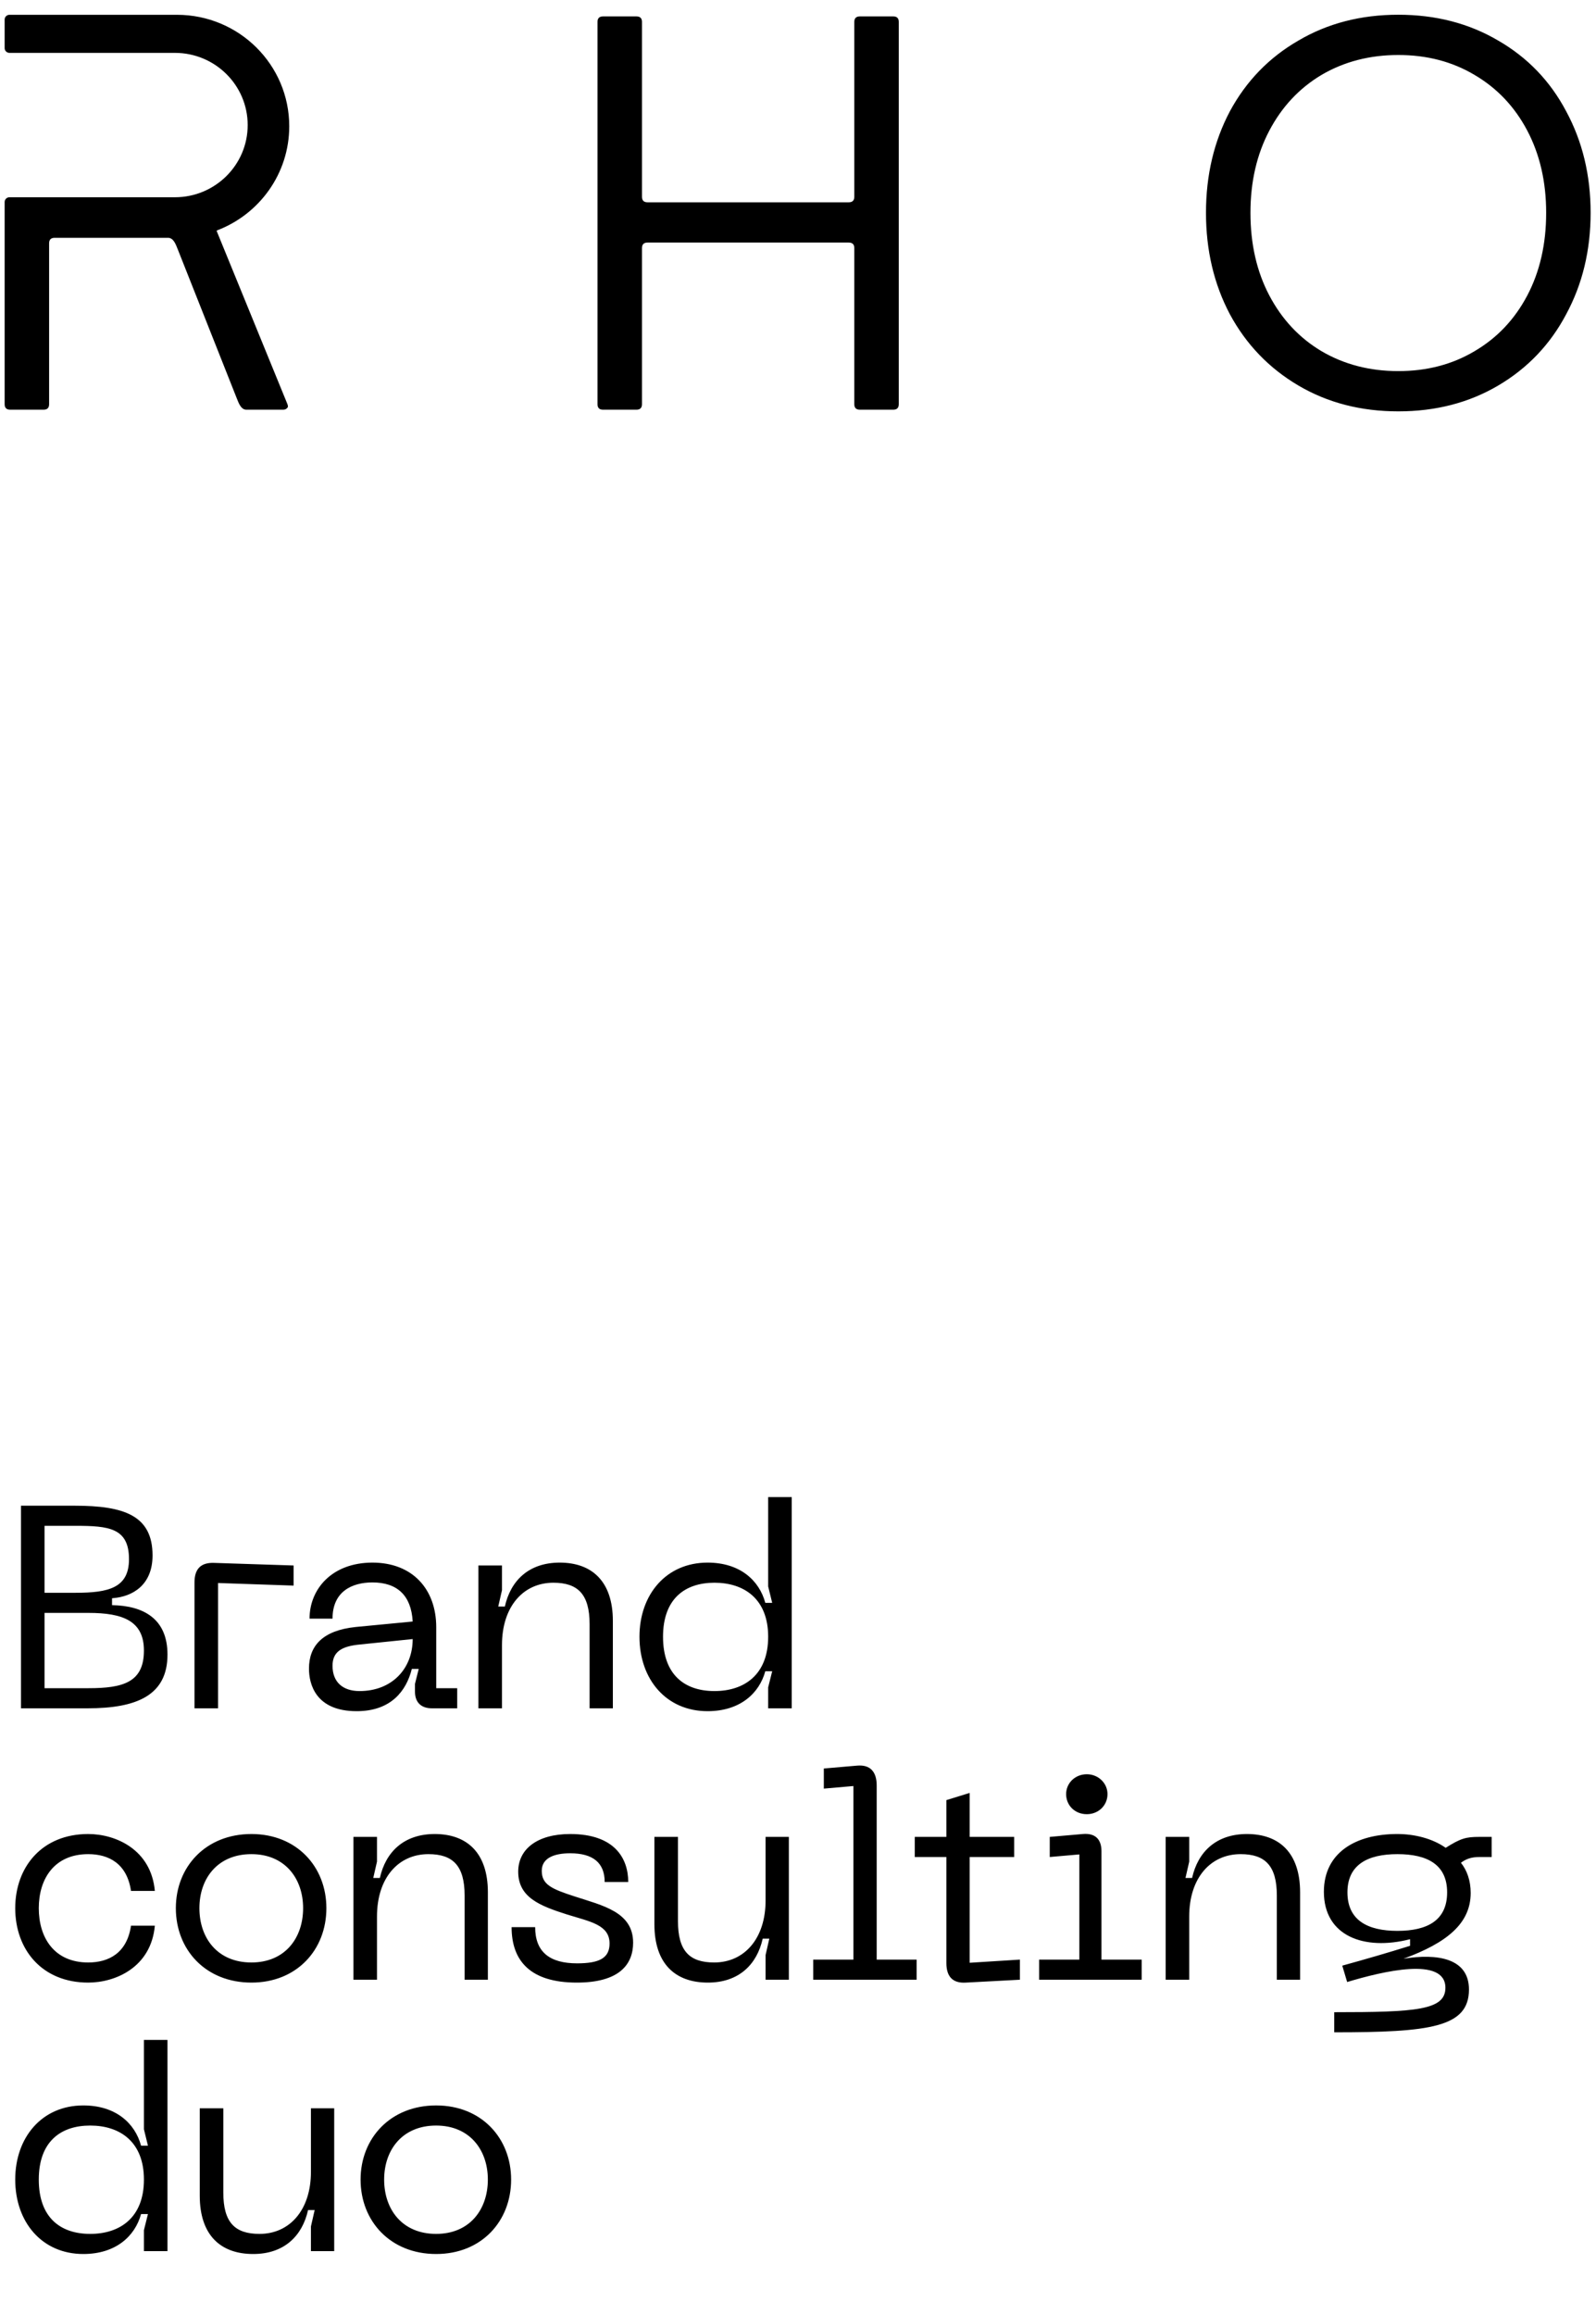
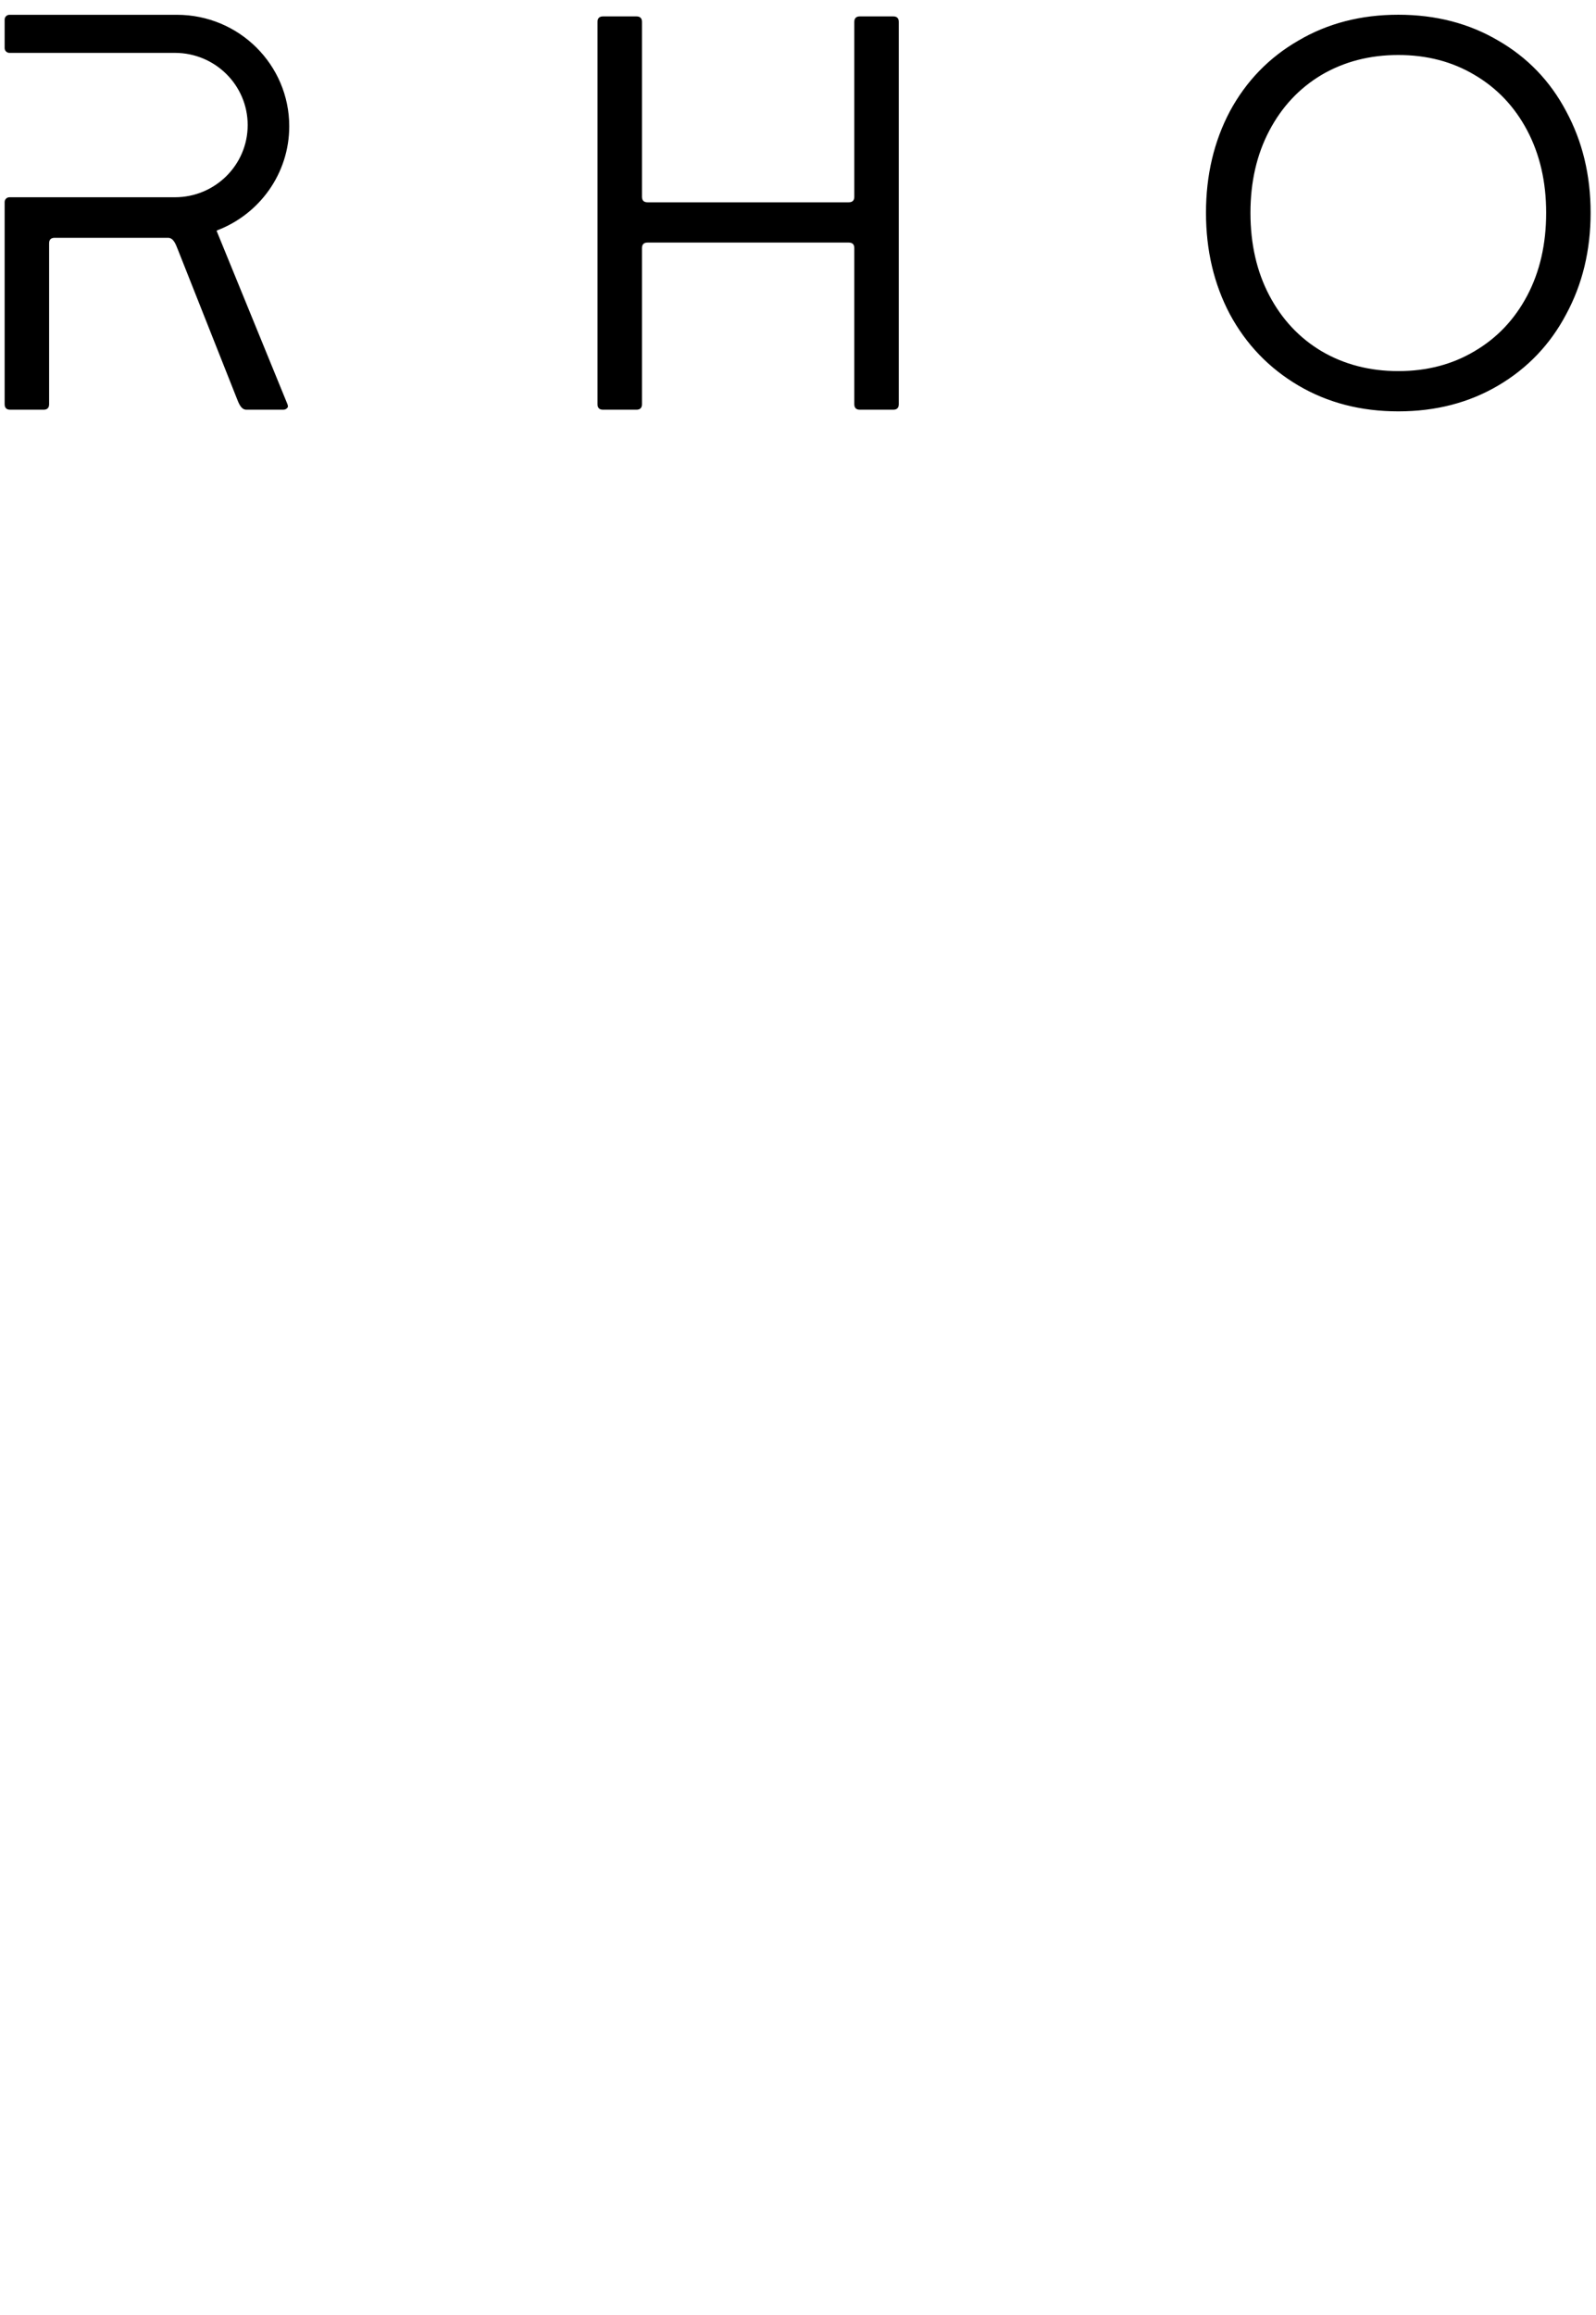
<svg xmlns="http://www.w3.org/2000/svg" width="100" height="145" viewBox="0 0 100 145" fill="none">
  <path fill-rule="evenodd" clip-rule="evenodd" d="M0.291 25.317C0.291 25.547 0.407 25.662 0.639 25.662H2.729C2.961 25.662 3.077 25.547 3.077 25.317V15.241C3.077 15.01 3.193 14.895 3.425 14.895H10.53V14.895C10.868 14.895 11.01 15.295 11.135 15.61L14.835 24.948C14.96 25.263 15.102 25.662 15.44 25.662V25.662H17.739C17.799 25.662 17.849 25.653 17.89 25.634C17.933 25.613 17.976 25.579 18.006 25.543V25.543C18.067 25.473 18.035 25.377 18 25.291L17.983 25.248L13.595 14.515C13.59 14.507 13.586 14.498 13.582 14.49V14.49C13.571 14.465 13.584 14.437 13.61 14.427C16.25 13.42 18.123 10.881 18.123 7.908C18.123 4.053 14.973 0.927 11.086 0.927H0.592C0.426 0.927 0.291 1.061 0.291 1.225V3.014C0.291 3.179 0.426 3.312 0.592 3.312H10.96C13.478 3.312 15.519 5.337 15.519 7.834C15.519 10.331 13.478 12.355 10.96 12.355H0.592C0.426 12.355 0.291 12.489 0.291 12.653V14.889V25.317ZM53.876 1.027C53.644 1.027 53.528 1.142 53.528 1.372V12.325C53.528 12.556 53.412 12.671 53.179 12.671H40.572C40.34 12.671 40.224 12.556 40.224 12.325V1.372C40.224 1.142 40.108 1.027 39.876 1.027H37.786C37.554 1.027 37.438 1.142 37.438 1.372V25.317C37.438 25.547 37.554 25.662 37.786 25.662H39.876C40.108 25.662 40.224 25.547 40.224 25.317V15.539C40.224 15.308 40.34 15.193 40.572 15.193H53.179C53.412 15.193 53.528 15.308 53.528 15.539V25.317C53.528 25.547 53.644 25.662 53.876 25.662H55.966C56.198 25.662 56.314 25.547 56.314 25.317V1.372C56.314 1.142 56.198 1.027 55.966 1.027H53.876ZM87.613 0.923C89.958 0.923 92.048 1.464 93.882 2.547C95.716 3.607 97.132 5.081 98.131 6.97C99.152 8.859 99.663 10.978 99.663 13.327C99.663 15.677 99.152 17.796 98.131 19.685C97.132 21.574 95.716 23.059 93.882 24.142C92.048 25.225 89.958 25.766 87.613 25.766C85.268 25.766 83.179 25.225 81.344 24.142C79.51 23.059 78.082 21.574 77.061 19.685C76.062 17.796 75.563 15.677 75.563 13.327C75.563 10.978 76.062 8.859 77.061 6.97C78.082 5.081 79.51 3.607 81.344 2.547C83.179 1.464 85.268 0.923 87.613 0.923ZM87.613 3.445C85.825 3.445 84.223 3.86 82.807 4.689C81.414 5.519 80.323 6.682 79.533 8.179C78.744 9.676 78.349 11.392 78.349 13.327C78.349 15.285 78.744 17.013 79.533 18.51C80.323 20.007 81.414 21.171 82.807 22C84.223 22.829 85.825 23.244 87.613 23.244C89.401 23.244 90.991 22.829 92.384 22C93.801 21.171 94.903 20.007 95.693 18.51C96.482 17.013 96.877 15.285 96.877 13.327C96.877 11.392 96.482 9.676 95.693 8.179C94.903 6.682 93.801 5.519 92.384 4.689C90.991 3.86 89.401 3.445 87.613 3.445Z" fill="#484159" style="fill:#484159;fill:color(display-p3 0.282 0.255 0.349);fill-opacity:1;" />
-   <path d="M1.314 107V94.31H4.68C7.776 94.31 9.558 94.922 9.558 97.424C9.558 99.26 8.334 100.016 7.02 100.106V100.538C8.964 100.574 10.494 101.366 10.494 103.634C10.494 106.19 8.568 107 5.49 107H1.314ZM2.79 99.764H4.734C6.804 99.764 8.082 99.458 8.082 97.658C8.082 95.696 6.804 95.57 4.734 95.57H2.79V99.764ZM2.79 105.74H5.544C7.704 105.74 9.018 105.38 9.018 103.382C9.018 101.528 7.704 101.024 5.544 101.024H2.79V105.74ZM12.186 107V99.116C12.186 98.27 12.582 97.856 13.428 97.892L18.396 98.054V99.314L13.662 99.152V107H12.186ZM19.359 104.516C19.359 103.094 20.205 102.122 22.293 101.906L25.857 101.564C25.767 99.926 24.885 99.116 23.337 99.116C22.041 99.116 20.835 99.692 20.835 101.384H19.395C19.395 99.53 20.799 97.874 23.337 97.874C25.839 97.874 27.333 99.53 27.333 101.924V105.74H28.647V107H27.063C26.379 107 26.001 106.622 26.001 105.956V105.47L26.235 104.534H25.803C25.461 105.902 24.507 107.18 22.347 107.18C19.755 107.18 19.359 105.452 19.359 104.516ZM20.835 104.336C20.835 105.362 21.483 105.92 22.527 105.92C24.561 105.92 25.857 104.516 25.857 102.662L22.545 103.004C21.411 103.112 20.835 103.454 20.835 104.336ZM34.674 99.134C32.784 99.134 31.452 100.628 31.452 103.04V107H29.976V98.054H31.452V99.602L31.218 100.628H31.632C31.992 99.008 33.126 97.874 35.07 97.874C37.086 97.874 38.4 99.044 38.4 101.528V107H36.942V101.726C36.942 99.854 36.204 99.134 34.674 99.134ZM49.607 107H48.131V105.686L48.383 104.678H47.951C47.573 106.064 46.367 107.18 44.333 107.18C41.741 107.18 40.067 105.182 40.067 102.518C40.067 99.872 41.741 97.874 44.333 97.874C46.367 97.874 47.573 98.99 47.951 100.394H48.383L48.131 99.368V93.77H49.607V107ZM48.131 102.518C48.131 100.142 46.619 99.134 44.765 99.134C42.911 99.134 41.543 100.142 41.543 102.518C41.543 104.912 42.911 105.92 44.765 105.92C46.619 105.92 48.131 104.912 48.131 102.518ZM0.954 119.518C0.954 116.944 2.628 114.874 5.526 114.874C7.254 114.874 9.468 115.846 9.702 118.438H8.208C7.956 116.728 6.822 116.134 5.526 116.134C3.402 116.134 2.43 117.682 2.43 119.518C2.43 121.372 3.402 122.92 5.526 122.92C6.822 122.92 7.956 122.326 8.208 120.616H9.702C9.468 123.208 7.254 124.18 5.526 124.18C2.628 124.18 0.954 122.11 0.954 119.518ZM11.018 119.518C11.018 116.926 12.89 114.874 15.752 114.874C18.596 114.874 20.45 116.926 20.45 119.518C20.45 122.128 18.596 124.18 15.752 124.18C12.89 124.18 11.018 122.128 11.018 119.518ZM12.494 119.518C12.494 121.39 13.628 122.92 15.752 122.92C17.858 122.92 18.992 121.39 18.992 119.518C18.992 117.664 17.858 116.134 15.752 116.134C13.628 116.134 12.494 117.664 12.494 119.518ZM26.843 116.134C24.953 116.134 23.621 117.628 23.621 120.04V124H22.145V115.054H23.621V116.602L23.387 117.628H23.801C24.161 116.008 25.295 114.874 27.239 114.874C29.255 114.874 30.569 116.044 30.569 118.528V124H29.111V118.726C29.111 116.854 28.373 116.134 26.843 116.134ZM39.669 121.678C39.669 123.028 38.823 124.18 36.141 124.18C33.243 124.18 32.055 122.83 32.055 120.706H33.531C33.531 122.254 34.431 122.974 36.159 122.974C37.545 122.974 38.193 122.65 38.193 121.732C38.193 120.562 36.987 120.364 35.529 119.914C33.837 119.374 32.469 118.852 32.469 117.232C32.469 115.81 33.675 114.874 35.727 114.874C38.517 114.874 39.363 116.404 39.363 117.88H37.887C37.887 116.674 37.149 116.08 35.727 116.08C34.737 116.08 33.945 116.368 33.945 117.178C33.945 118.042 34.557 118.312 35.997 118.78C37.761 119.356 39.669 119.752 39.669 121.678ZM44.747 122.92C46.637 122.92 47.969 121.426 47.969 119.032V115.054H49.427V124H47.969V122.452L48.203 121.426H47.789C47.429 123.046 46.295 124.18 44.351 124.18C42.317 124.18 41.003 123.01 41.003 120.526V115.054H42.479V120.328C42.479 122.2 43.199 122.92 44.747 122.92ZM50.953 124V122.74H53.472V111.868L51.618 112.03V110.77L53.706 110.59C54.535 110.518 54.931 110.986 54.931 111.832V122.74H57.432V124H50.953ZM60.755 122.938L63.904 122.74V124L60.52 124.18C59.675 124.234 59.297 123.784 59.297 122.956V116.314H57.316V115.054H59.297V112.75L60.755 112.3V115.054H63.544V116.314H60.755V122.938ZM68.096 113.632C67.358 113.632 66.8 113.092 66.8 112.372C66.8 111.688 67.358 111.13 68.096 111.13C68.816 111.13 69.392 111.688 69.392 112.372C69.392 113.092 68.816 113.632 68.096 113.632ZM65.108 124V122.74H67.628V116.152L65.774 116.314V115.054L67.844 114.874C68.69 114.802 69.014 115.27 69.014 115.954V122.74H71.534V124H65.108ZM77.734 116.134C75.844 116.134 74.512 117.628 74.512 120.04V124H73.036V115.054H74.512V116.602L74.278 117.628H74.692C75.052 116.008 76.186 114.874 78.13 114.874C80.146 114.874 81.46 116.044 81.46 118.528V124H80.002V118.726C80.002 116.854 79.264 116.134 77.734 116.134ZM92.67 115.054H93.462V116.314H92.706C92.202 116.314 91.878 116.422 91.536 116.674C91.914 117.142 92.148 117.79 92.148 118.564C92.148 120.49 90.636 121.696 87.936 122.686C90.024 122.344 92.04 122.632 92.04 124.612C92.04 126.988 89.592 127.294 83.598 127.294V126.034C88.728 126.034 90.564 125.908 90.564 124.504C90.564 122.524 86.622 123.478 84.408 124.144L84.102 123.118C85.542 122.722 86.964 122.308 88.35 121.876V121.462C85.47 122.2 82.95 121.264 82.95 118.492C82.95 116.026 84.966 114.874 87.54 114.874C88.62 114.874 89.736 115.144 90.582 115.738C91.518 115.144 91.86 115.054 92.67 115.054ZM87.558 120.94C89.448 120.94 90.672 120.274 90.672 118.528C90.672 116.8 89.448 116.134 87.558 116.134C85.686 116.134 84.426 116.8 84.426 118.528C84.426 120.274 85.686 120.94 87.558 120.94ZM10.494 141H9.018V139.686L9.27 138.678H8.838C8.46 140.064 7.254 141.18 5.22 141.18C2.628 141.18 0.954 139.182 0.954 136.518C0.954 133.872 2.628 131.874 5.22 131.874C7.254 131.874 8.46 132.99 8.838 134.394H9.27L9.018 133.368V127.77H10.494V141ZM9.018 136.518C9.018 134.142 7.506 133.134 5.652 133.134C3.798 133.134 2.43 134.142 2.43 136.518C2.43 138.912 3.798 139.92 5.652 139.92C7.506 139.92 9.018 138.912 9.018 136.518ZM16.26 139.92C18.15 139.92 19.482 138.426 19.482 136.032V132.054H20.94V141H19.482V139.452L19.716 138.426H19.302C18.942 140.046 17.808 141.18 15.864 141.18C13.83 141.18 12.516 140.01 12.516 137.526V132.054H13.992V137.328C13.992 139.2 14.712 139.92 16.26 139.92ZM22.593 136.518C22.593 133.926 24.465 131.874 27.327 131.874C30.171 131.874 32.025 133.926 32.025 136.518C32.025 139.128 30.171 141.18 27.327 141.18C24.465 141.18 22.593 139.128 22.593 136.518ZM24.069 136.518C24.069 138.39 25.203 139.92 27.327 139.92C29.433 139.92 30.567 138.39 30.567 136.518C30.567 134.664 29.433 133.134 27.327 133.134C25.203 133.134 24.069 134.664 24.069 136.518Z" fill="#484159" style="fill:#484159;fill:color(display-p3 0.282 0.255 0.349);fill-opacity:1;" />
</svg>